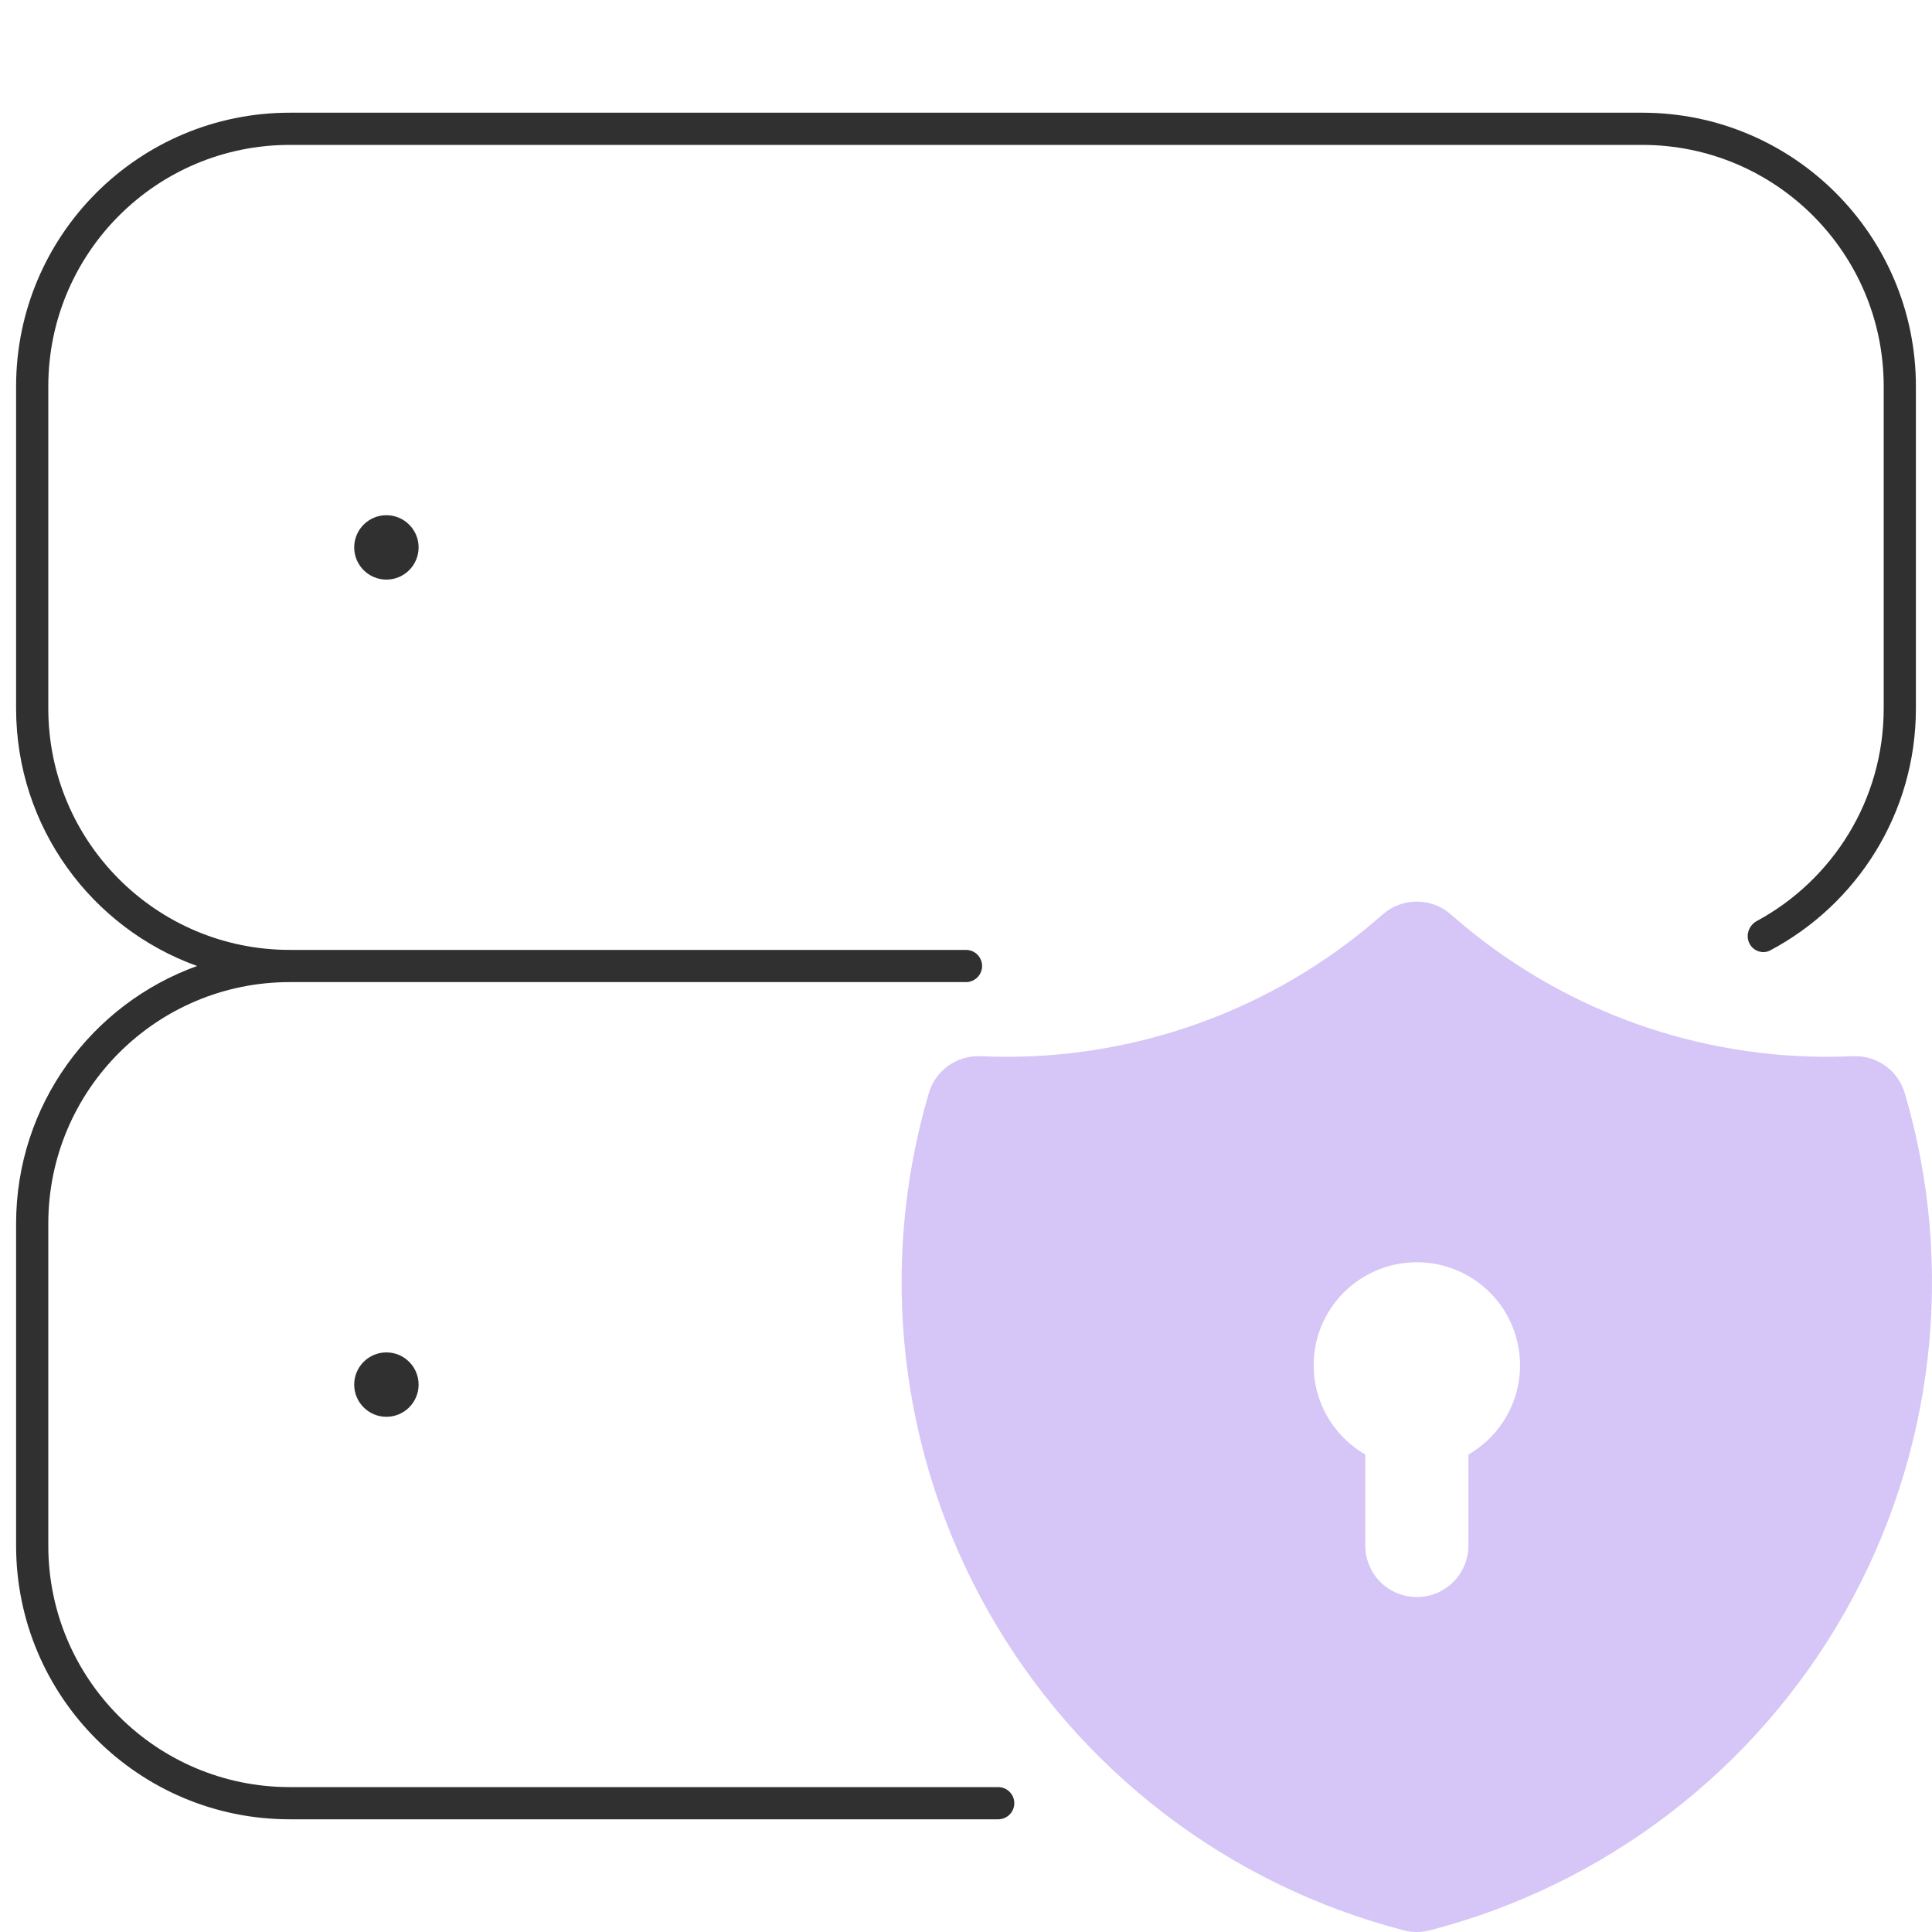
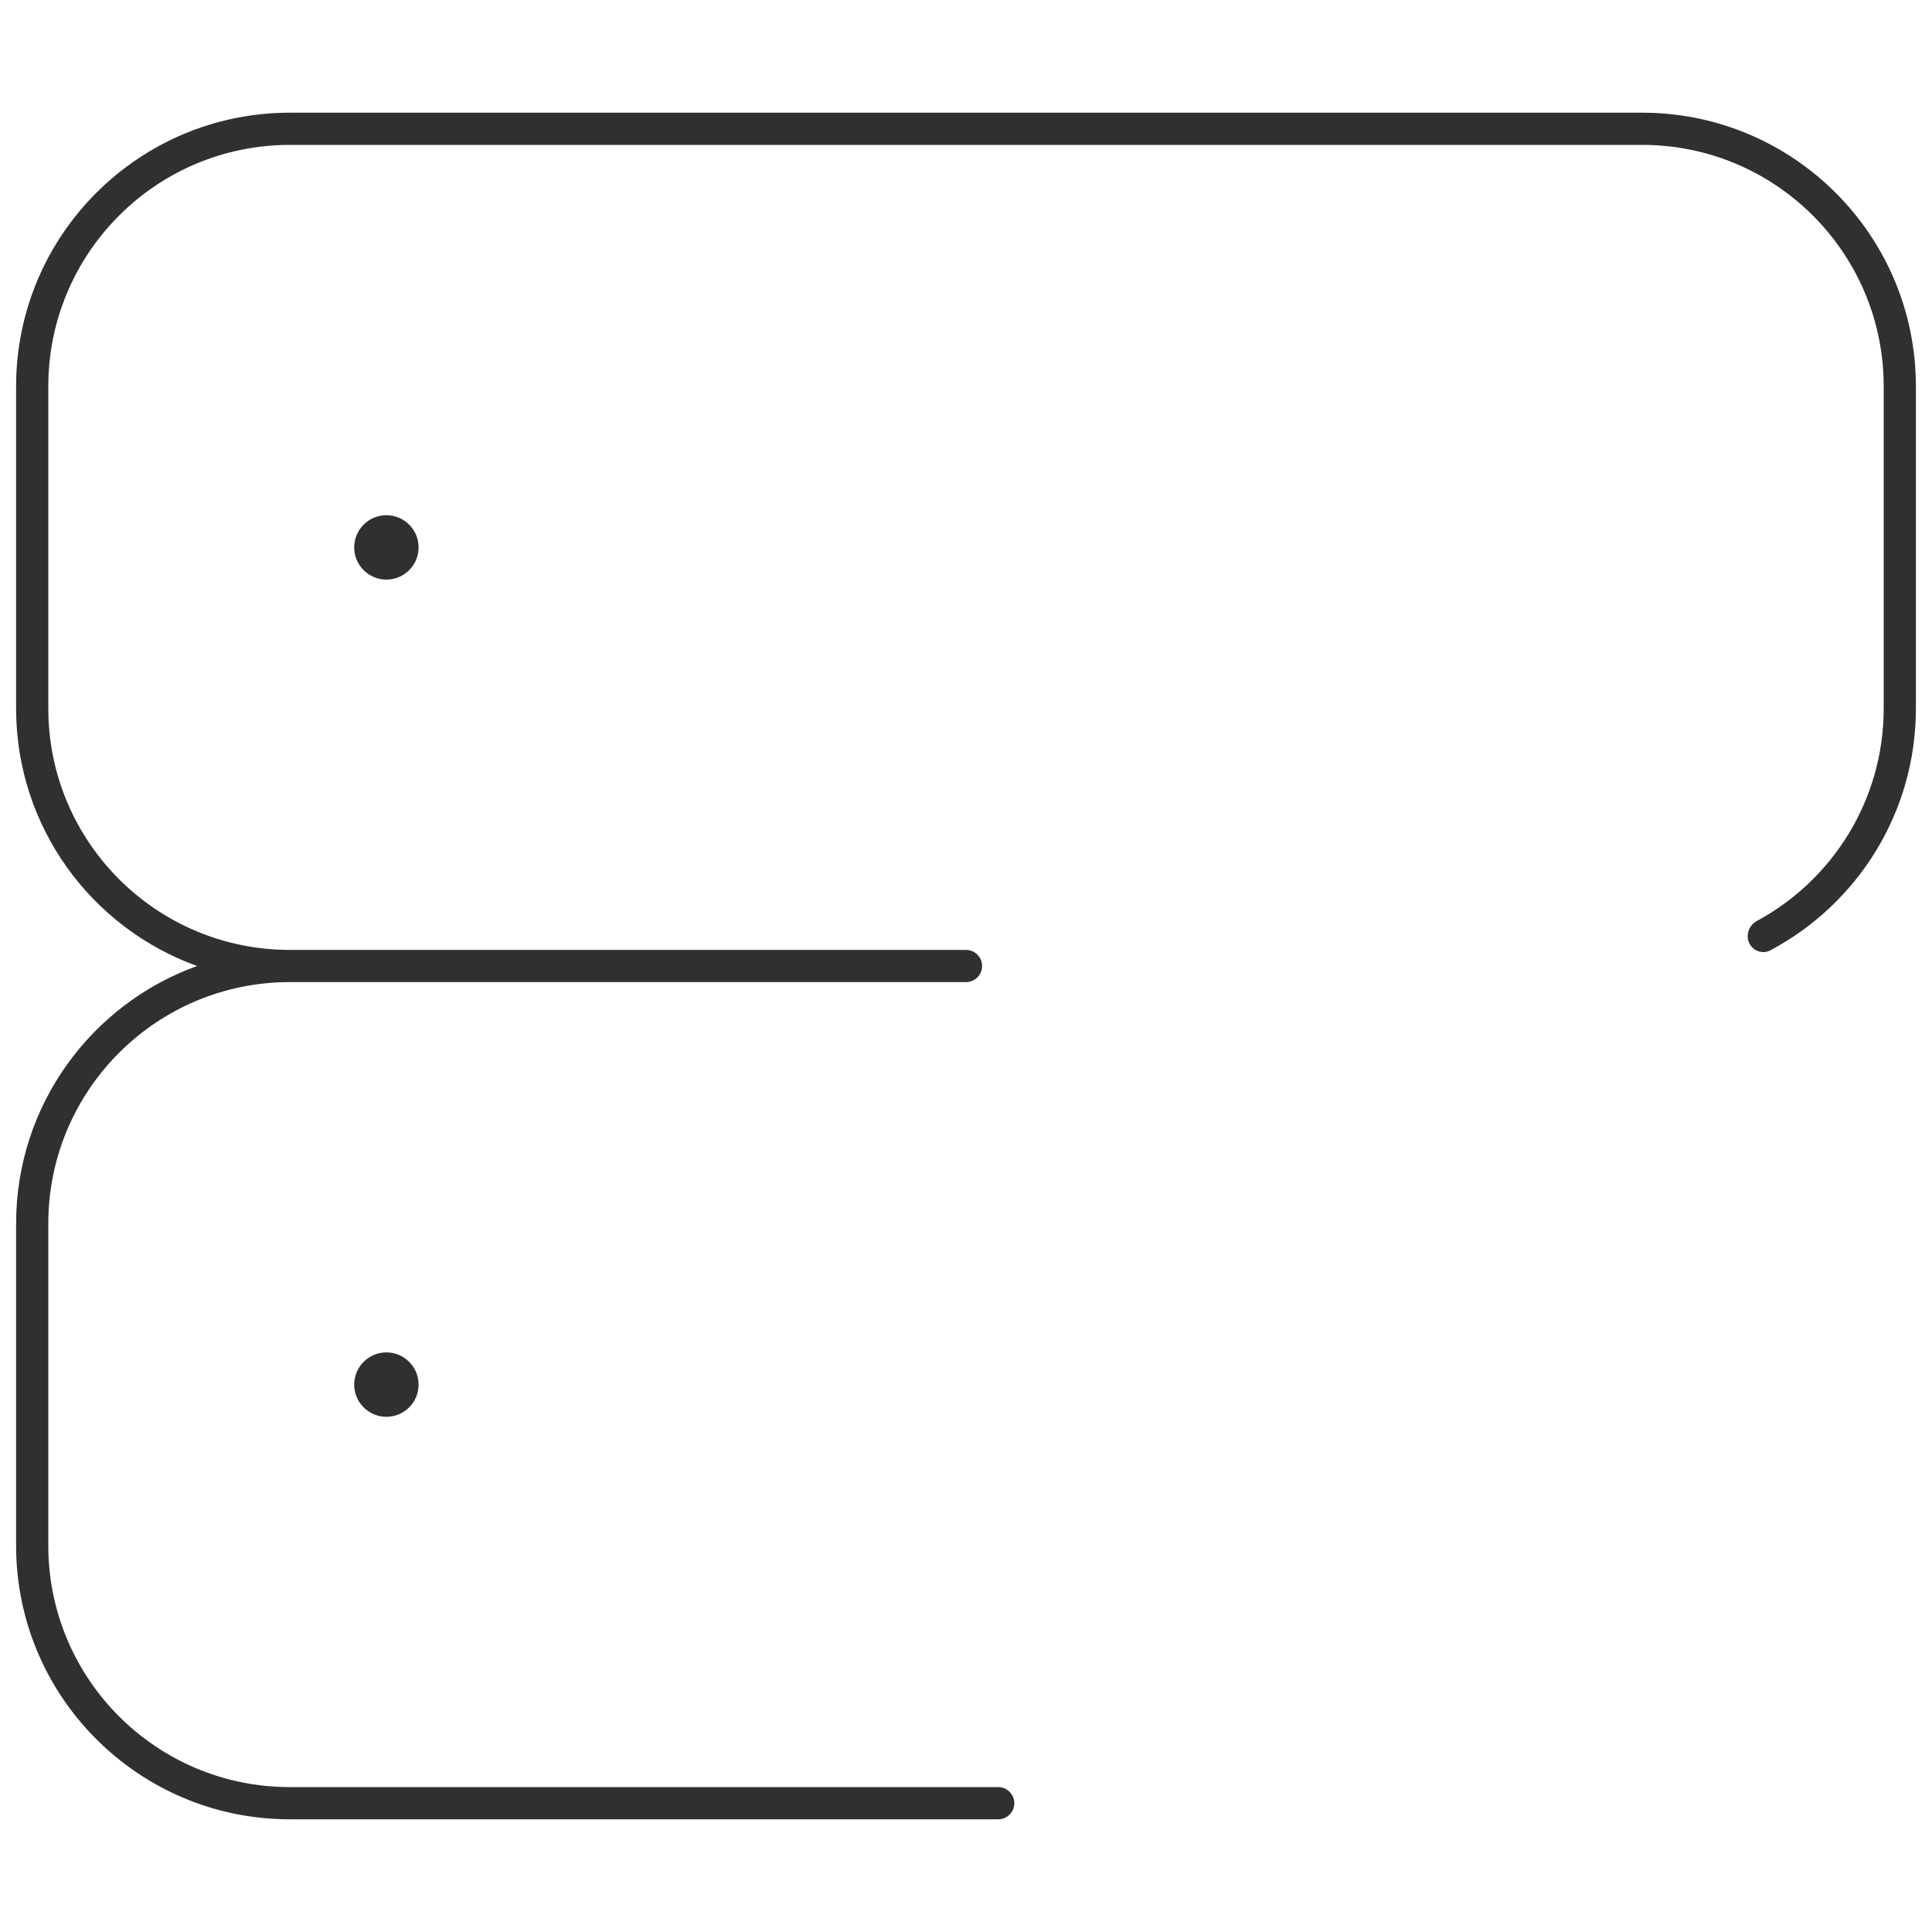
<svg xmlns="http://www.w3.org/2000/svg" width="60" height="60" viewBox="0 0 60 60" fill="none">
  <path fill-rule="evenodd" clip-rule="evenodd" d="M9 3.5C4.306 3.5 0.5 7.306 0.5 12V22C0.5 25.684 2.843 28.82 6.121 30C2.843 31.18 0.5 34.316 0.5 38V48C0.5 52.694 4.306 56.5 9 56.5H31C31.276 56.5 31.5 56.276 31.5 56C31.5 55.724 31.276 55.5 31 55.5H9C4.858 55.5 1.5 52.142 1.5 48V38C1.5 33.858 4.858 30.5 9 30.5H30C30.276 30.5 30.5 30.276 30.5 30C30.5 29.724 30.276 29.5 30 29.5H9C4.858 29.5 1.5 26.142 1.5 22V12C1.5 7.858 4.858 4.5 9 4.5H51C55.142 4.5 58.5 7.858 58.5 12V22C58.5 24.853 56.907 27.334 54.561 28.602C54.281 28.754 54.184 29.12 54.377 29.375C54.517 29.561 54.77 29.624 54.976 29.515C57.667 28.088 59.5 25.258 59.5 22V12C59.5 7.306 55.694 3.5 51 3.5H9ZM13 17C13 17.552 12.552 18 12 18C11.448 18 11 17.552 11 17C11 16.448 11.448 16 12 16C12.552 16 13 16.448 13 17ZM12 44C12.552 44 13 43.552 13 43C13 42.448 12.552 42 12 42C11.448 42 11 42.448 11 43C11 43.552 11.448 44 12 44Z" fill="#303030" />
-   <path d="M43.998 28L44.187 28.011L44.281 28.024L44.379 28.045L44.557 28.099C44.679 28.144 44.796 28.205 44.904 28.278L45.071 28.41L45.479 28.758C48.711 31.439 52.796 32.879 56.996 32.818L57.544 32.802C57.903 32.785 58.256 32.889 58.548 33.097C58.84 33.305 59.053 33.605 59.154 33.949C59.942 36.623 60.183 39.429 59.863 42.198C59.543 44.967 58.669 47.644 57.293 50.069C55.917 52.495 54.067 54.619 51.852 56.316C49.638 58.014 47.105 59.249 44.403 59.949C44.139 60.017 43.862 60.017 43.599 59.949C40.897 59.249 38.363 58.014 36.148 56.317C33.934 54.62 32.084 52.495 30.707 50.07C29.331 47.645 28.457 44.968 28.137 42.198C27.817 39.429 28.058 36.623 28.845 33.949C28.947 33.605 29.16 33.305 29.452 33.097C29.744 32.889 30.097 32.785 30.455 32.802C34.841 33.002 39.143 31.56 42.52 28.758L42.942 28.398L43.096 28.278C43.204 28.205 43.32 28.144 43.443 28.099L43.623 28.045C43.685 28.03 43.749 28.018 43.813 28.011L43.998 28ZM44.001 39.2C43.192 39.2 42.414 39.505 41.821 40.054C41.228 40.602 40.865 41.355 40.805 42.16L40.797 42.4L40.805 42.64C40.844 43.159 41.01 43.661 41.288 44.102C41.566 44.543 41.947 44.909 42.399 45.17V48L42.41 48.187C42.458 48.592 42.659 48.963 42.972 49.225C43.286 49.487 43.687 49.619 44.095 49.596C44.502 49.572 44.885 49.393 45.166 49.097C45.446 48.8 45.602 48.408 45.603 48L45.604 45.171C46.215 44.819 46.693 44.275 46.963 43.624C47.233 42.973 47.28 42.252 47.097 41.571C46.914 40.891 46.512 40.289 45.952 39.861C45.392 39.432 44.706 39.2 44.001 39.2Z" fill="#D6C5F7" />
</svg>